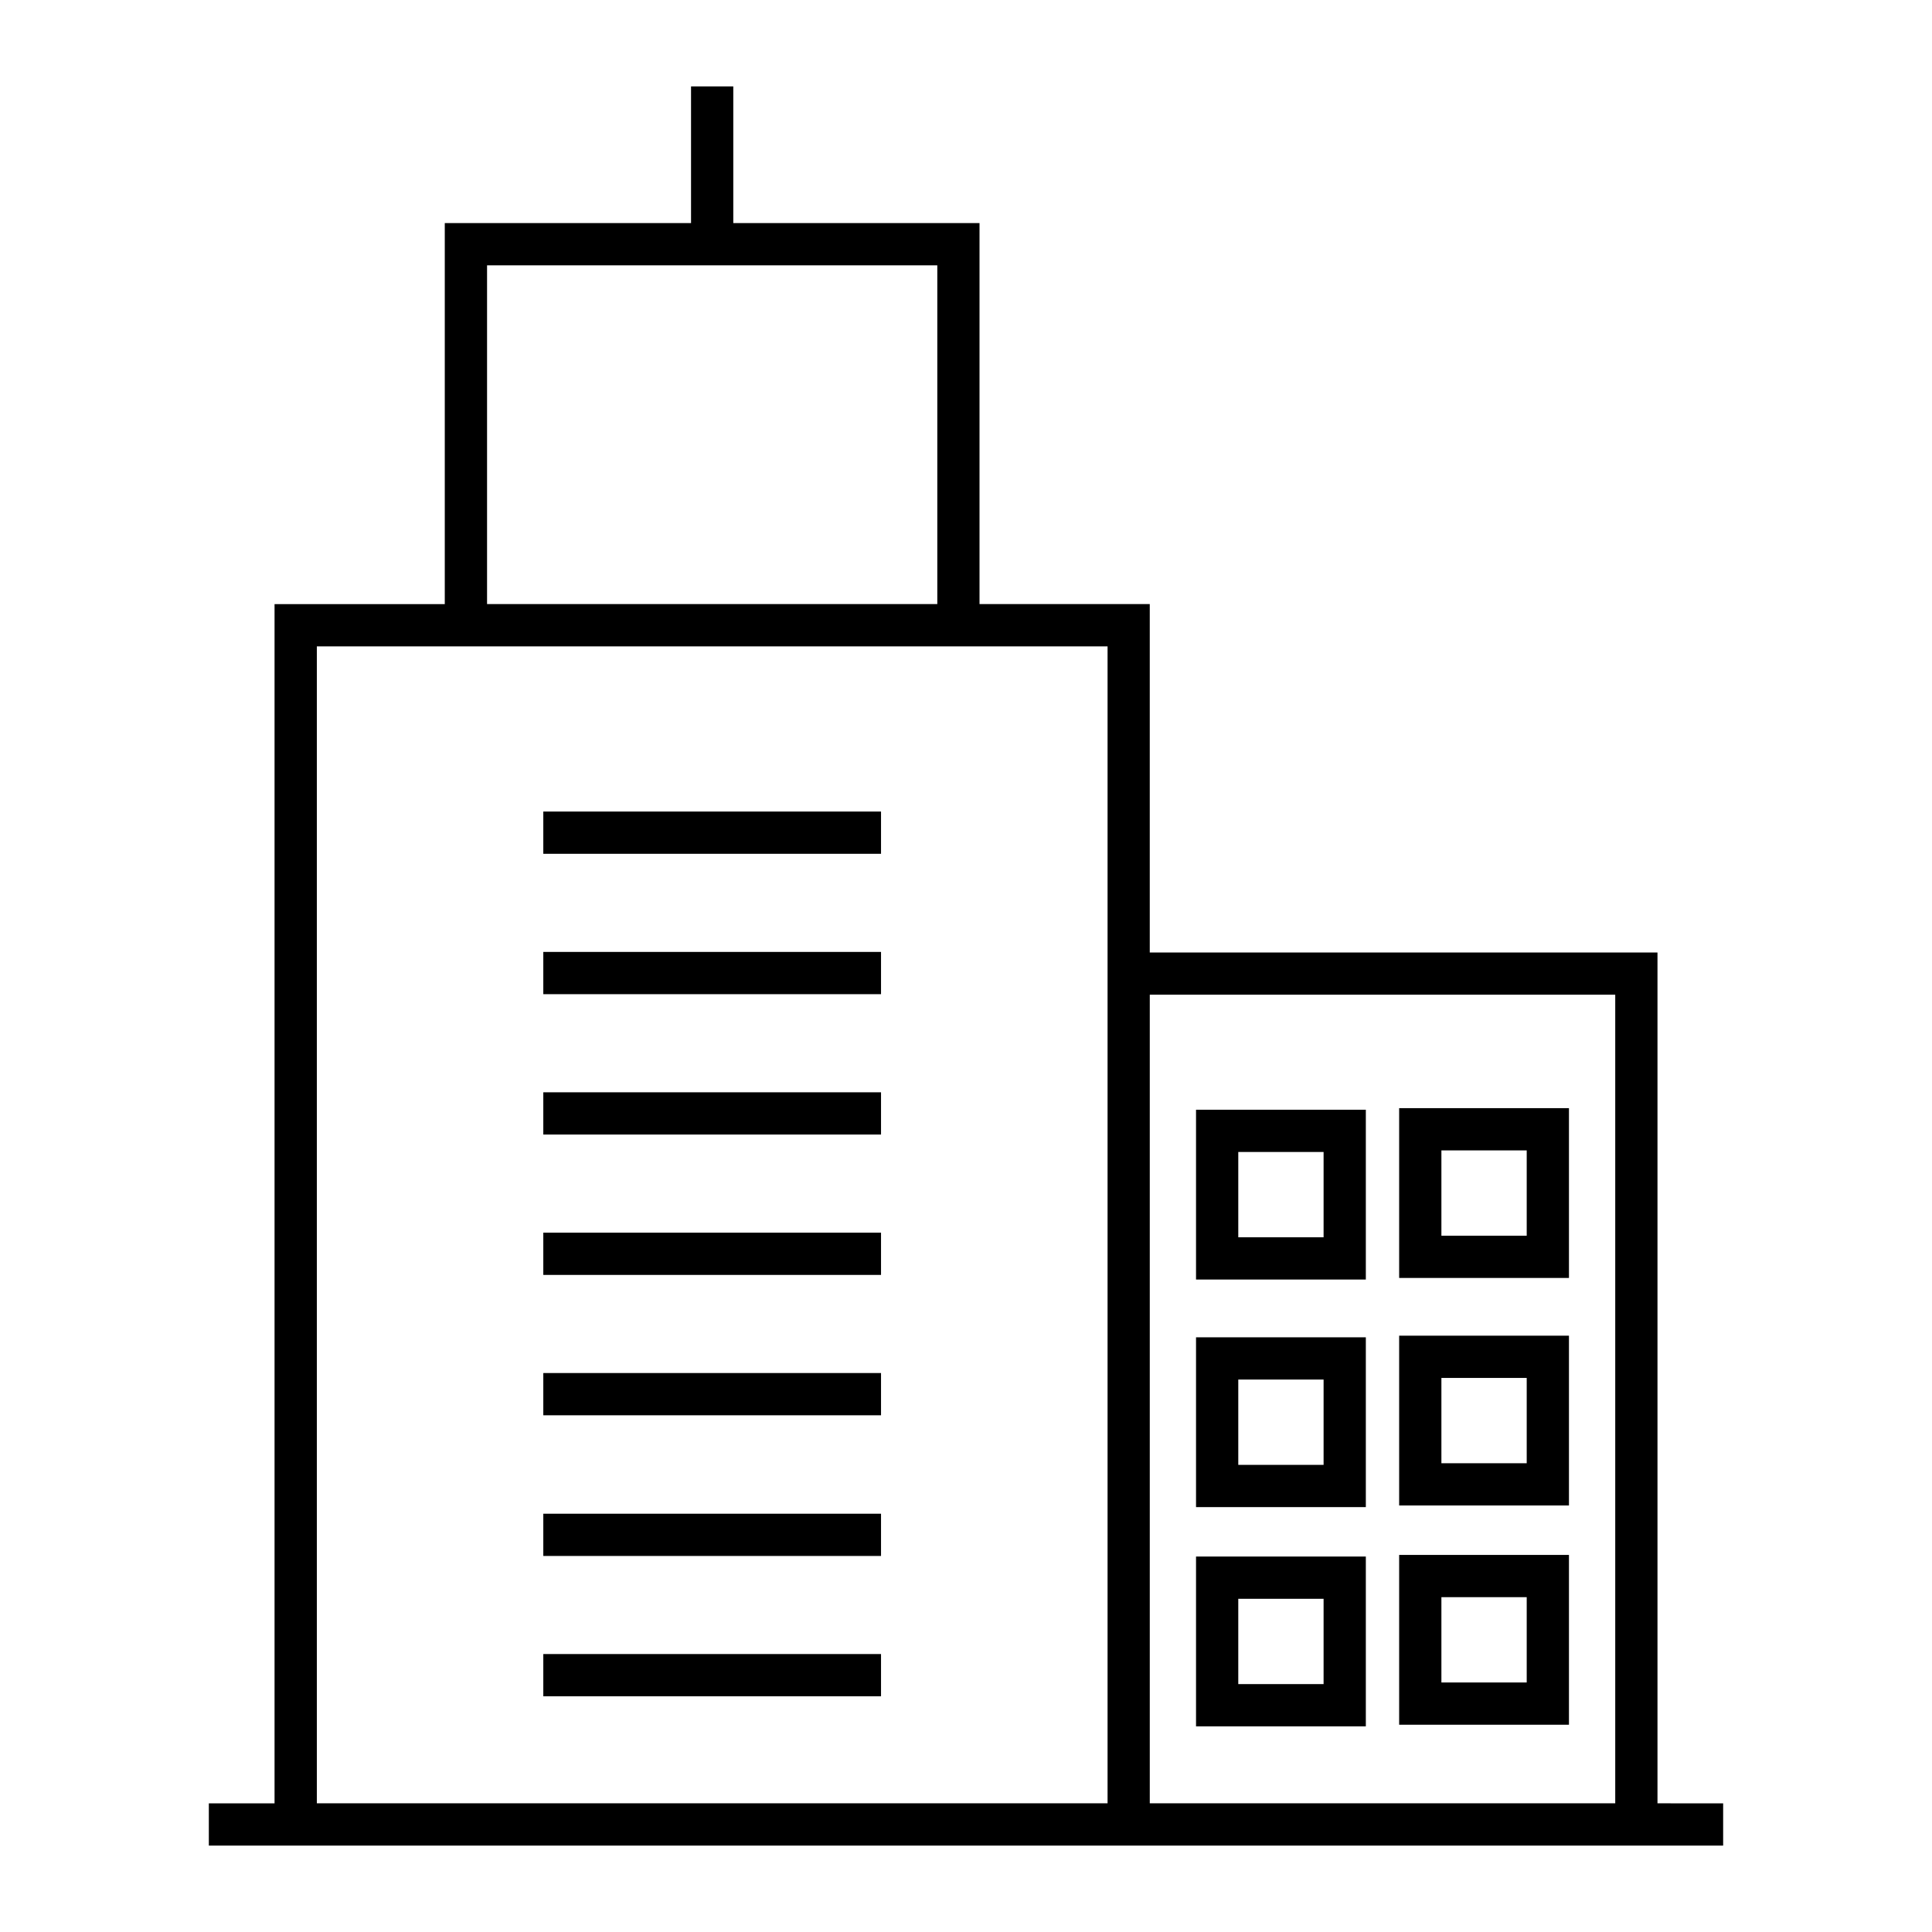
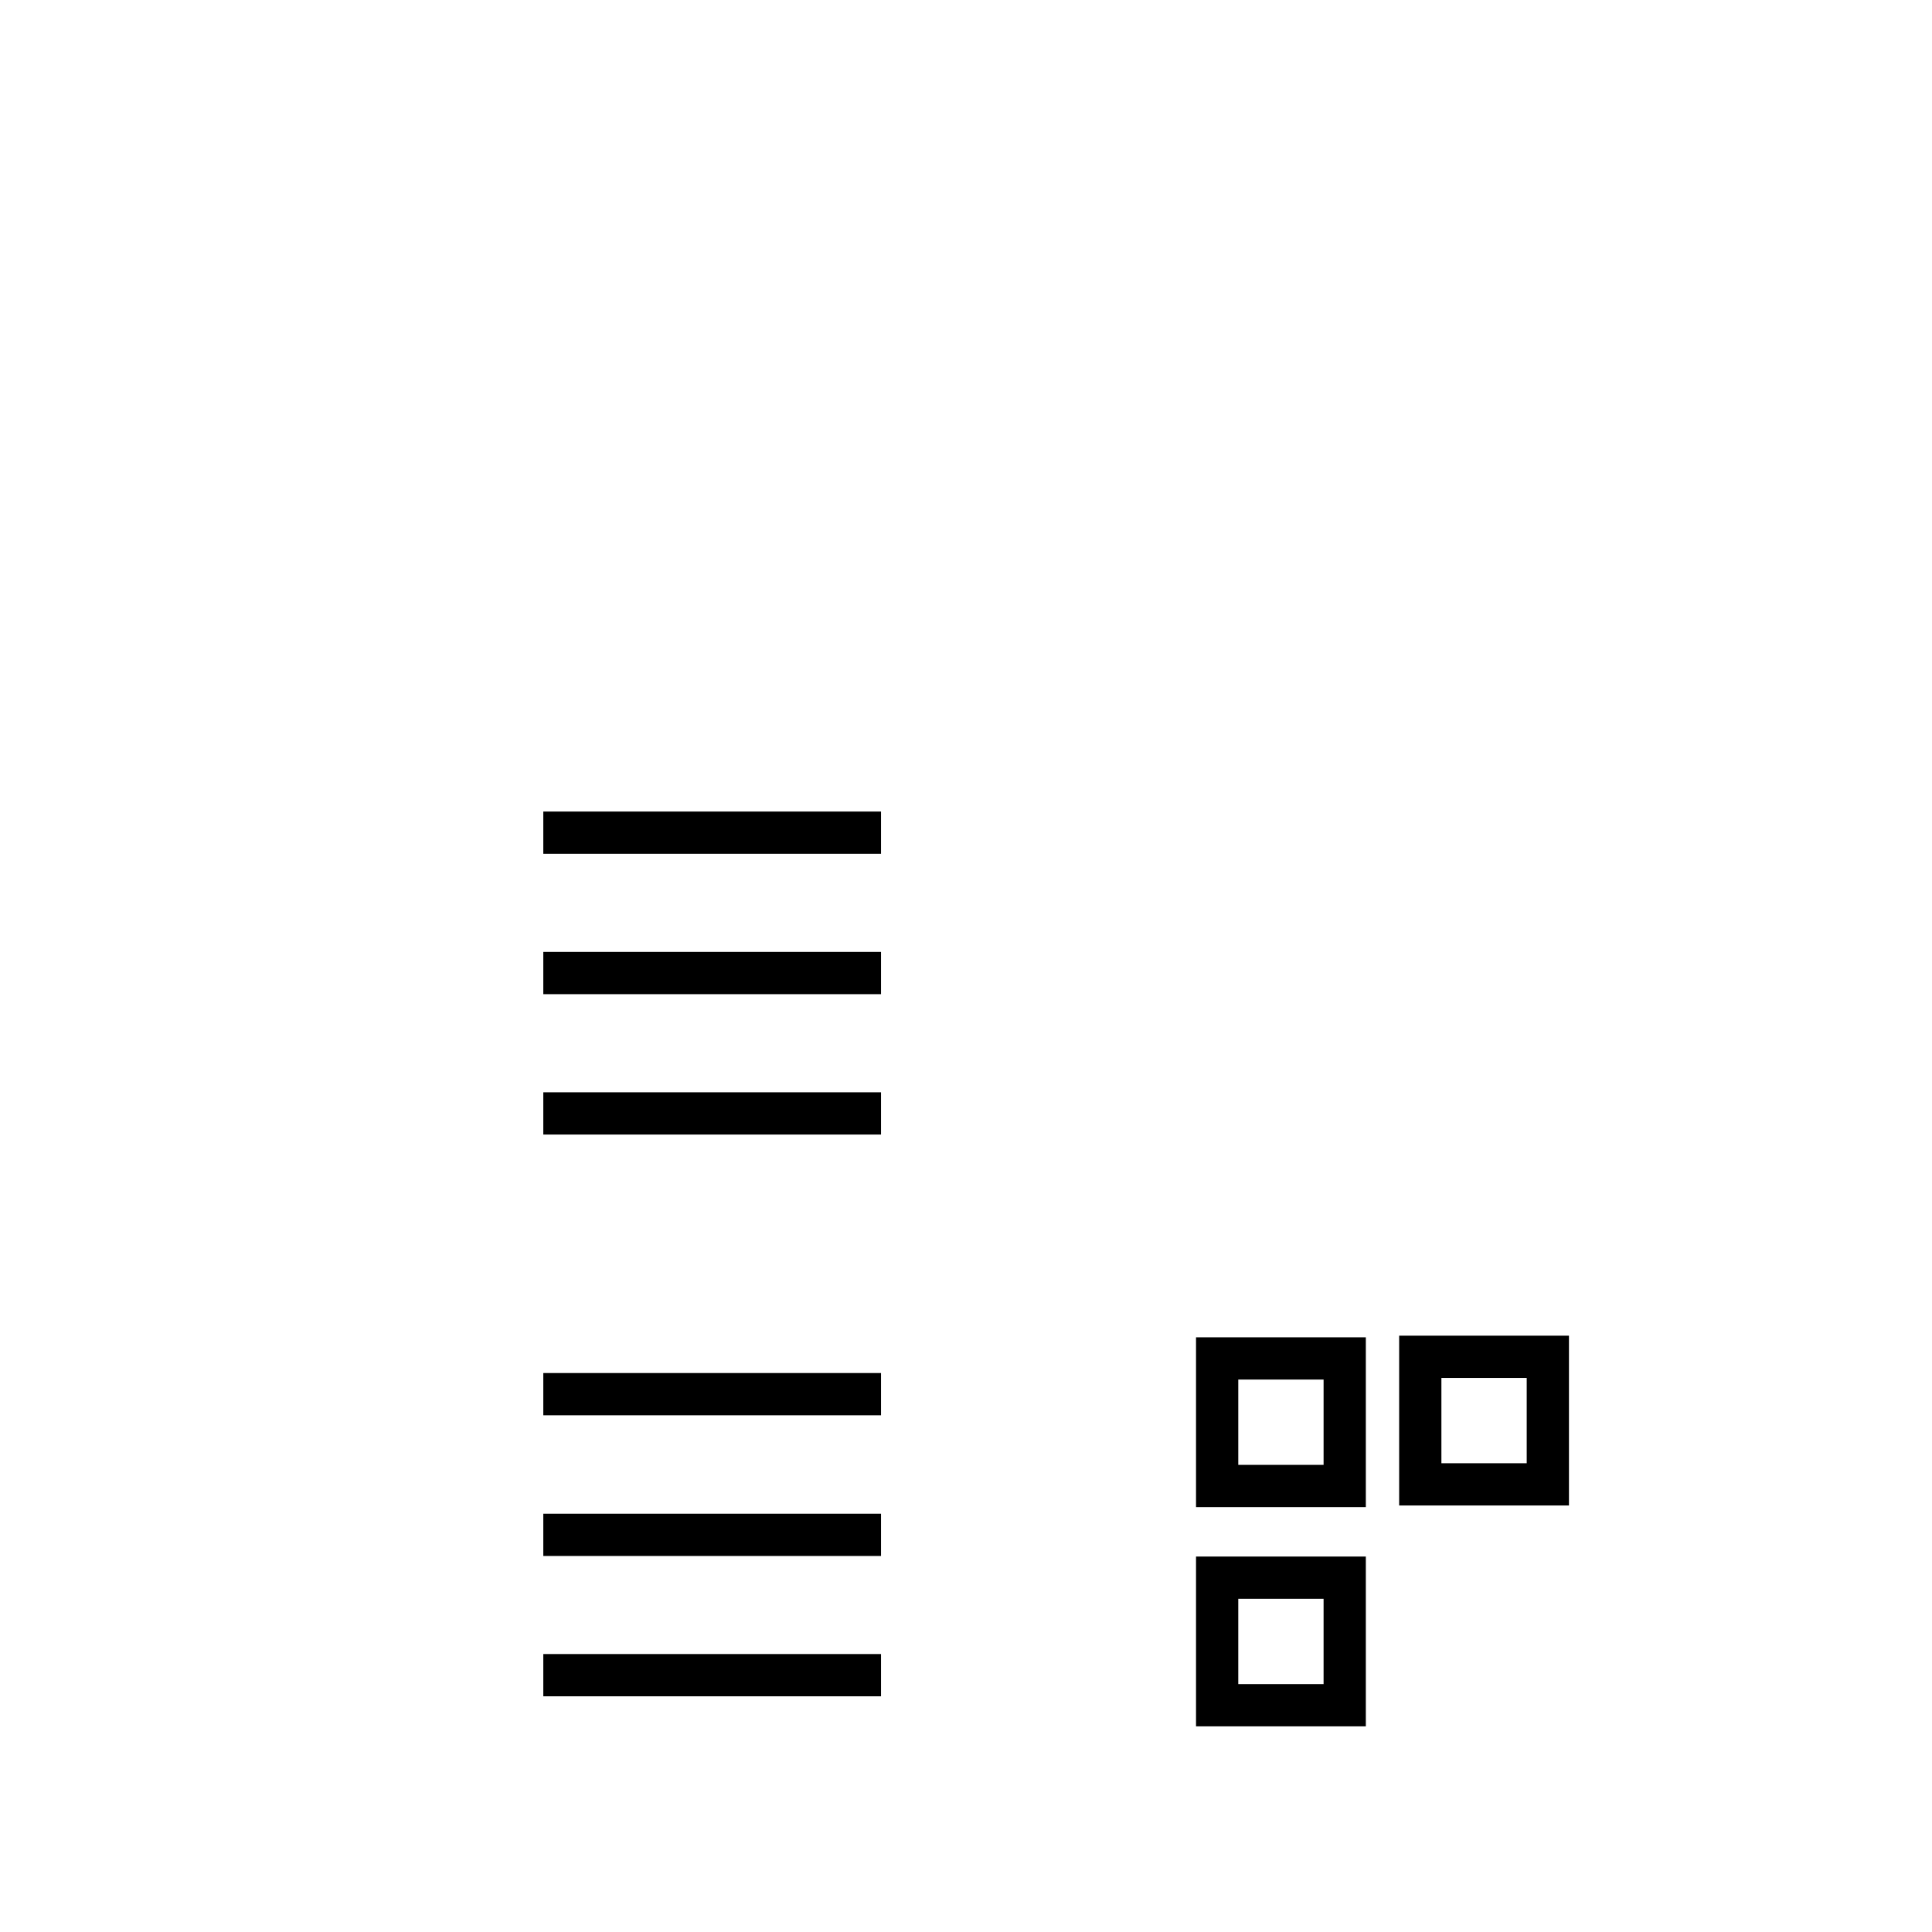
<svg xmlns="http://www.w3.org/2000/svg" fill="#000000" width="800px" height="800px" version="1.1" viewBox="144 144 512 512">
  <g>
-     <path d="m583.25 621.9v-225.48h-134.55v-92.332h-45.117v-100.97h-65.254v-36.219h-11.195v36.219h-65.262v100.98h-45.113v317.81l-17.414-0.004v11.195h401.31v-11.195zm-11.195-214.29v214.28h-123.35v-214.28zm-298.98-193.3h119.32v89.777h-119.32zm-45.109 100.98h209.55v306.61l-209.55-0.004z" />
    <path d="m287.98 359.07h89.5v11.195h-89.5z" />
    <path d="m287.98 582.34h89.5v11.195h-89.5z" />
    <path d="m287.98 545.15h89.5v11.195h-89.5z" />
    <path d="m287.98 507.87h89.5v11.195h-89.5z" />
-     <path d="m287.98 470.67h89.5v11.195h-89.5z" />
    <path d="m287.98 433.47h89.5v11.195h-89.5z" />
    <path d="m287.98 396.27h89.5v11.195h-89.5z" />
-     <path d="m505.96 438.09h-45v45h45zm-11.195 33.805h-22.609v-22.609h22.609z" />
    <path d="m505.96 498.4h-45v45h45zm-11.195 33.805h-22.609v-22.609h22.609z" />
    <path d="m505.96 601.5v-45h-45v45zm-33.805-33.805h22.609v22.609h-22.609z" />
-     <path d="m559.79 437.67h-45v45h45zm-11.195 33.805h-22.609v-22.609h22.609z" />
    <path d="m559.79 497.97h-45v45h45zm-11.195 33.805h-22.609v-22.609h22.609z" />
-     <path d="m559.79 556.07h-45v45h45zm-11.195 33.805h-22.609v-22.609h22.609z" />
  </g>
</svg>